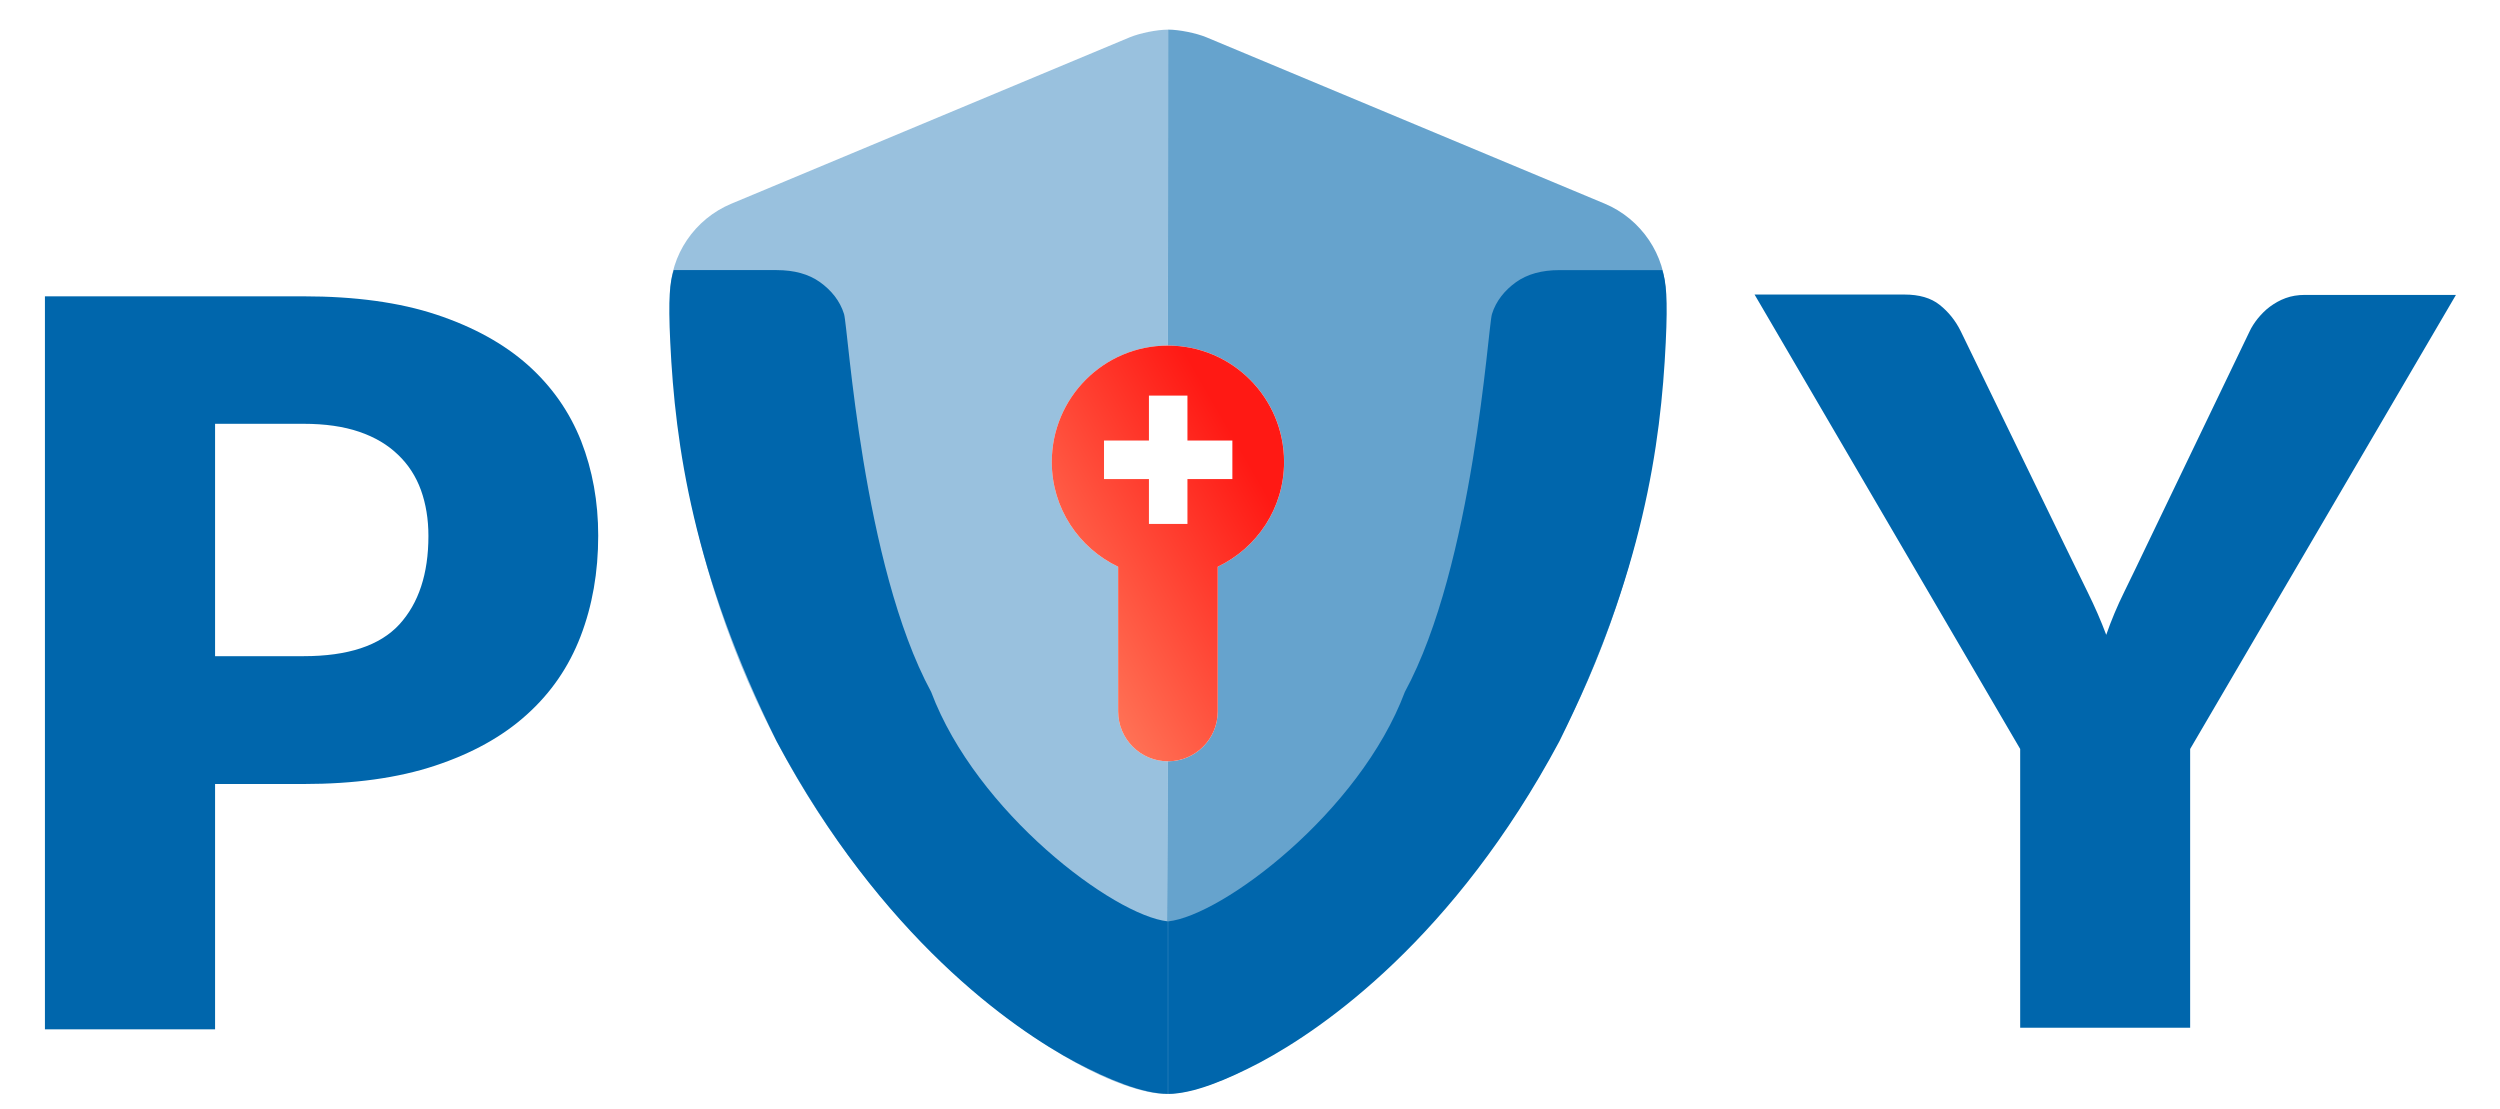
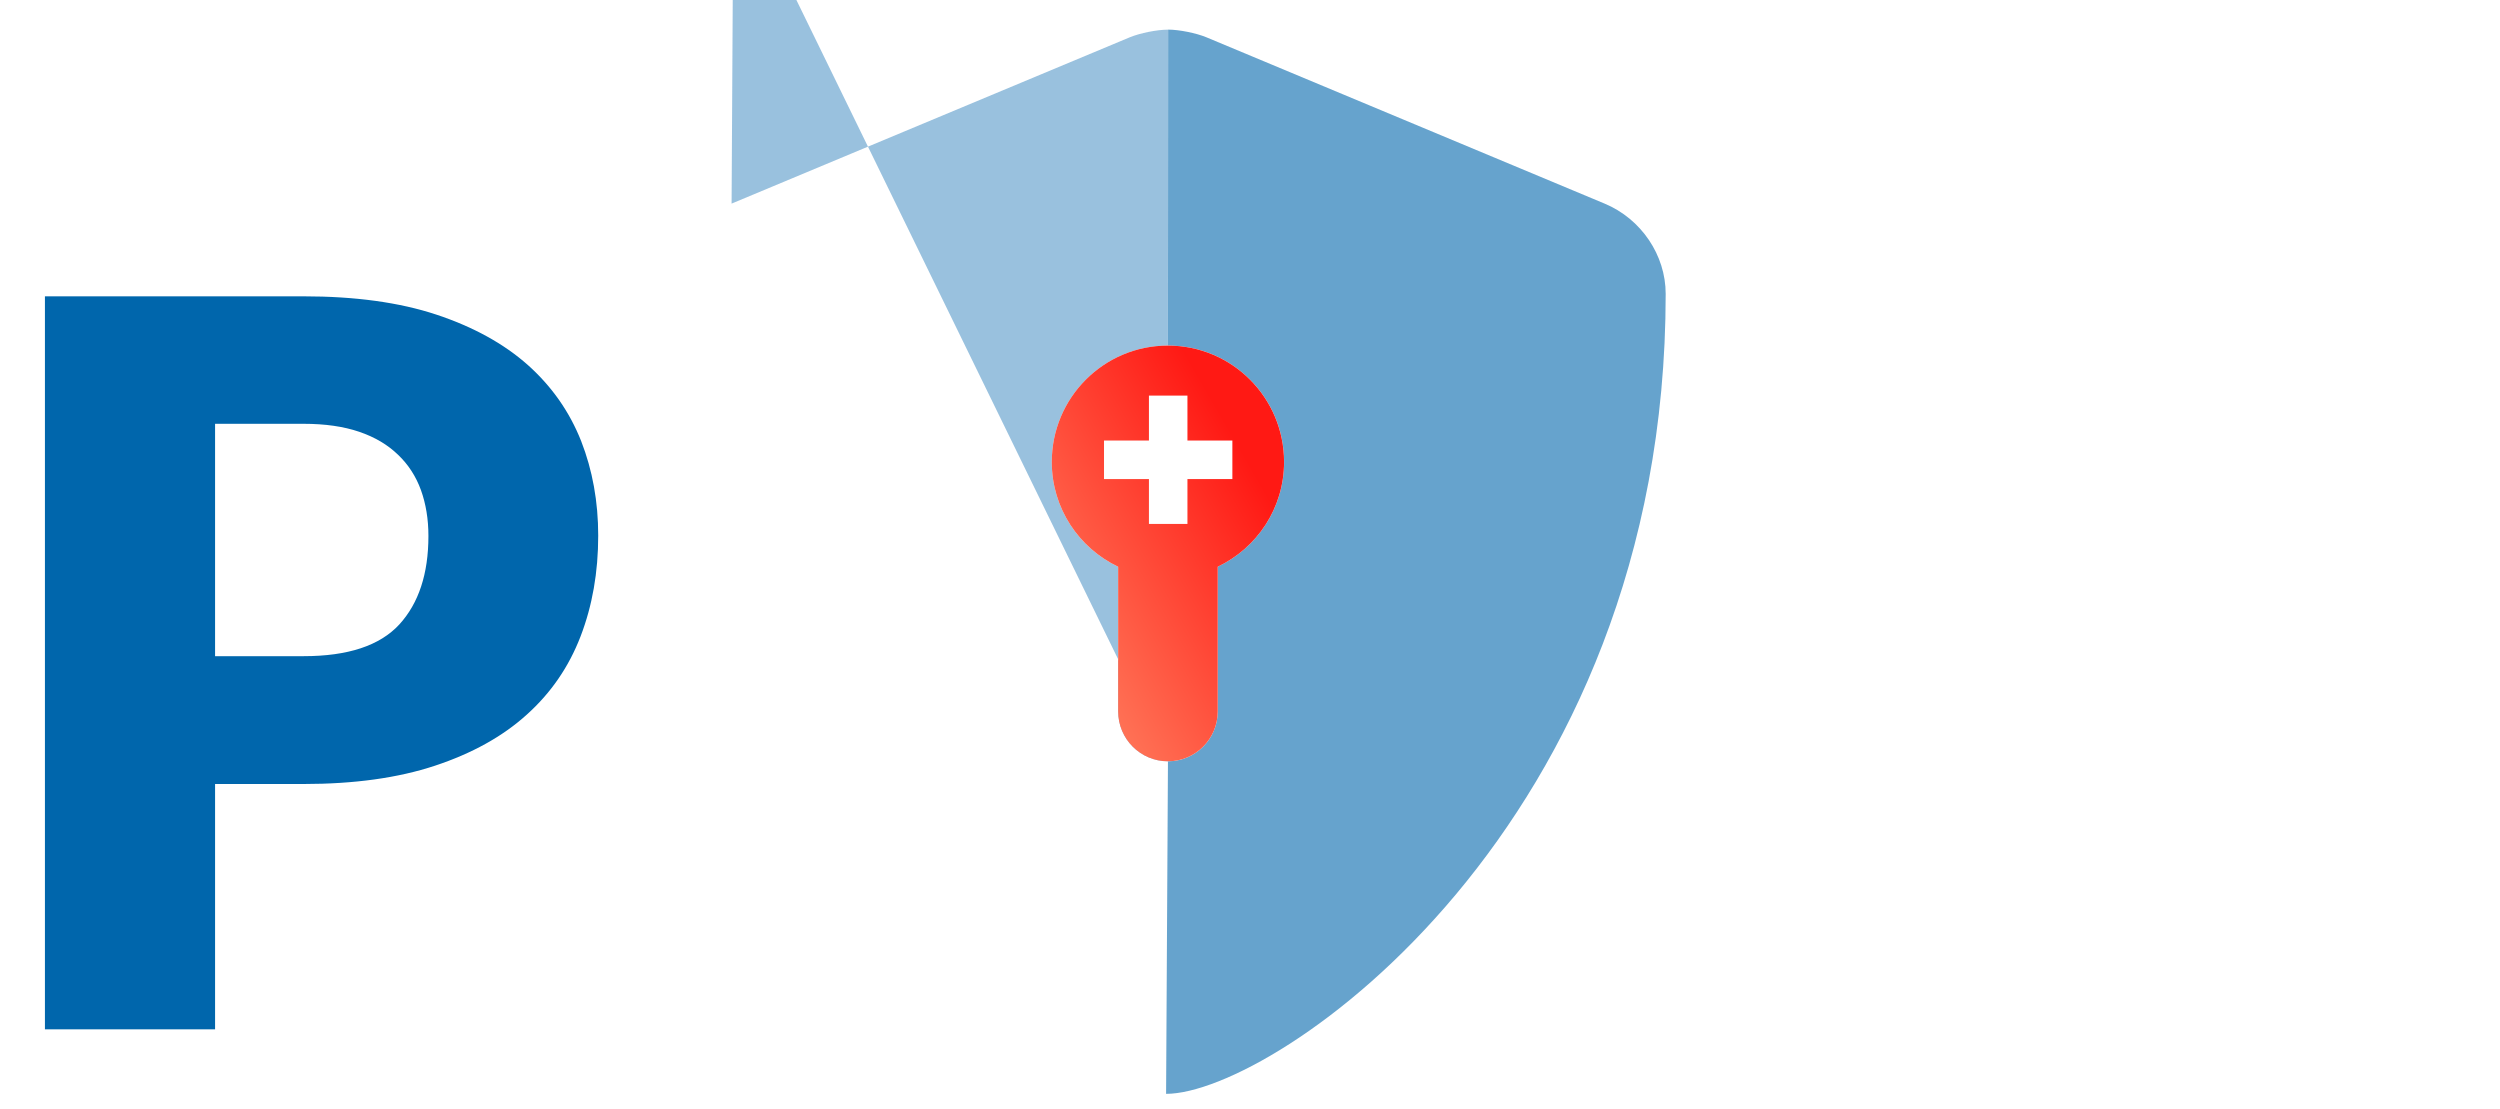
<svg xmlns="http://www.w3.org/2000/svg" viewBox="0 0 1406.15 623.87">
  <defs>
    <style>
      .cls-1, .cls-2, .cls-3, .cls-4 {
        fill: #0066ac;
      }

      .cls-2 {
        opacity: .6;
      }

      .cls-2, .cls-3, .cls-4 {
        isolation: isolate;
      }

      .cls-3 {
        opacity: .4;
      }

      .cls-5 {
        fill: url(#Unbenannter_Verlauf_139);
      }
    </style>
    <linearGradient id="Unbenannter_Verlauf_139" data-name="Unbenannter Verlauf 139" x1="592.94" y1="345.34" x2="734.56" y2="263.58" gradientUnits="userSpaceOnUse">
      <stop offset="0" stop-color="#ff7155" />
      <stop offset=".84" stop-color="#ff1914" />
    </linearGradient>
  </defs>
  <g id="Ebene_1" data-name="Ebene 1">
-     <path class="cls-1" d="m1231.87,421.27v156.8h-95.6v-156.8l-149.4-255.6h84.3c8.3,0,14.9,1.9,19.8,5.8,4.9,3.9,8.9,8.8,11.9,14.9l58.3,120c4.7,9.6,9.1,18.5,13,26.6,4,8.1,7.5,16.1,10.5,24.1,2.8-8.1,6.2-16.2,10.2-24.3s8.2-16.9,12.7-26.3l57.7-120c1.1-2.4,2.7-4.9,4.7-7.4,2-2.4,4.2-4.7,6.8-6.6s5.5-3.6,8.8-4.8c3.3-1.2,6.9-1.8,10.9-1.8h84.9l-149.5,255.4Z" />
    <path class="cls-4" d="m120.97,441.17v137.8H25.27V166.67h145.4c29,0,54,3.4,74.8,10.3,20.8,6.9,38,16.4,51.5,28.4,13.5,12.1,23.4,26.3,29.9,42.7,6.4,16.4,9.6,34.1,9.6,53.2,0,20.6-3.3,39.4-9.9,56.6s-16.7,31.9-30.3,44.1c-13.6,12.3-30.8,21.8-51.6,28.7-20.8,6.9-45.5,10.3-74,10.3h-49.7v.2Zm0-72.1h49.8c24.9,0,42.8-5.9,53.8-17.8,10.9-11.9,16.4-28.5,16.4-49.8,0-9.4-1.4-18-4.2-25.8-2.8-7.7-7.1-14.4-12.9-19.9-5.8-5.6-13-9.9-21.8-12.9s-19.2-4.5-31.3-4.5h-49.8v130.7h0Z" />
  </g>
  <g id="Ebene_3" data-name="Ebene 3">
    <path class="cls-2" d="m656.94,194.37c36.08,0,65.32,29.31,65.32,65.47,0,26.07-15.28,48.4-37.33,58.92v81.37c0,15.49-12.54,28.06-28,28.06l-1.05,187.06c60.66,0,281-149.88,281-450,0-21.63-13.65-42.11-34.41-50.75l-223.96-93.54c-5.72-2.37-15.4-4.3-21.46-4.3l-.12,177.71Z" />
-     <path class="cls-3" d="m656.92,428.2c-15.46,0-28-12.57-28-28.06v-81.37c-22.05-10.52-37.33-32.85-37.33-58.92,0-36.16,29.24-65.47,65.32-65.47l.12-177.71c-6.18,0-15.86,1.94-21.58,4.31l-223.96,93.54c-20.89,8.63-34.53,29.11-34.53,50.74,0,301.75,220.69,450,278.9,450l1.05-187.06Z" />
+     <path class="cls-3" d="m656.92,428.2c-15.46,0-28-12.57-28-28.06v-81.37c-22.05-10.52-37.33-32.85-37.33-58.92,0-36.16,29.24-65.47,65.32-65.47l.12-177.71c-6.18,0-15.86,1.94-21.58,4.31l-223.96,93.54l1.05-187.06Z" />
    <path class="cls-5" d="m684.92,318.77v81.37c0,15.49-12.54,28.06-28,28.06s-28-12.57-28-28.06v-81.37c-22.05-10.52-37.33-32.85-37.33-58.92,0-36.16,29.24-65.47,65.32-65.47s65.32,29.31,65.32,65.47c0,26.07-15.28,48.4-37.33,58.92Zm-38.69-70.99h-25.27v21.66h25.27v25.27h21.66v-25.27h25.27v-21.66h-25.27v-25.27h-21.66v25.27Z" />
  </g>
  <g id="Ebene_2" data-name="Ebene 2">
-     <path class="cls-1" d="m378.92,151.92h57.9c9.93,0,18.06,2.26,24.38,6.77,6.32,4.52,11.27,10.55,13.54,17.95s10.32,141.17,48.99,212.53c25.49,67.86,102.77,125.82,133.14,129.07,0,0,0,69.16,0,97.02-14.19,0-33.64-8.18-51.68-17.67-36.23-19.27-109.37-70.38-168.37-180.65-46.97-94.91-57.06-166.5-59.83-224.41-1.2-25.09-.23-33.61,1.93-40.62Z" />
-     <path class="cls-1" d="m936.92,192.54c-2.77,57.91-12.86,129.5-59.83,224.41-59.01,110.27-132.14,161.38-168.37,180.65-18.04,9.49-37.48,17.67-51.68,17.67,0-27.86,0-97.02,0-97.02,30.37-3.26,107.65-61.21,133.14-129.07,38.67-71.36,46.71-205.14,48.99-212.53,2.28-7.39,7.23-13.43,13.54-17.95,6.32-4.51,14.45-6.77,24.38-6.77h57.9c2.16,7.01,3.13,15.54,1.93,40.62Z" />
-   </g>
+     </g>
</svg>